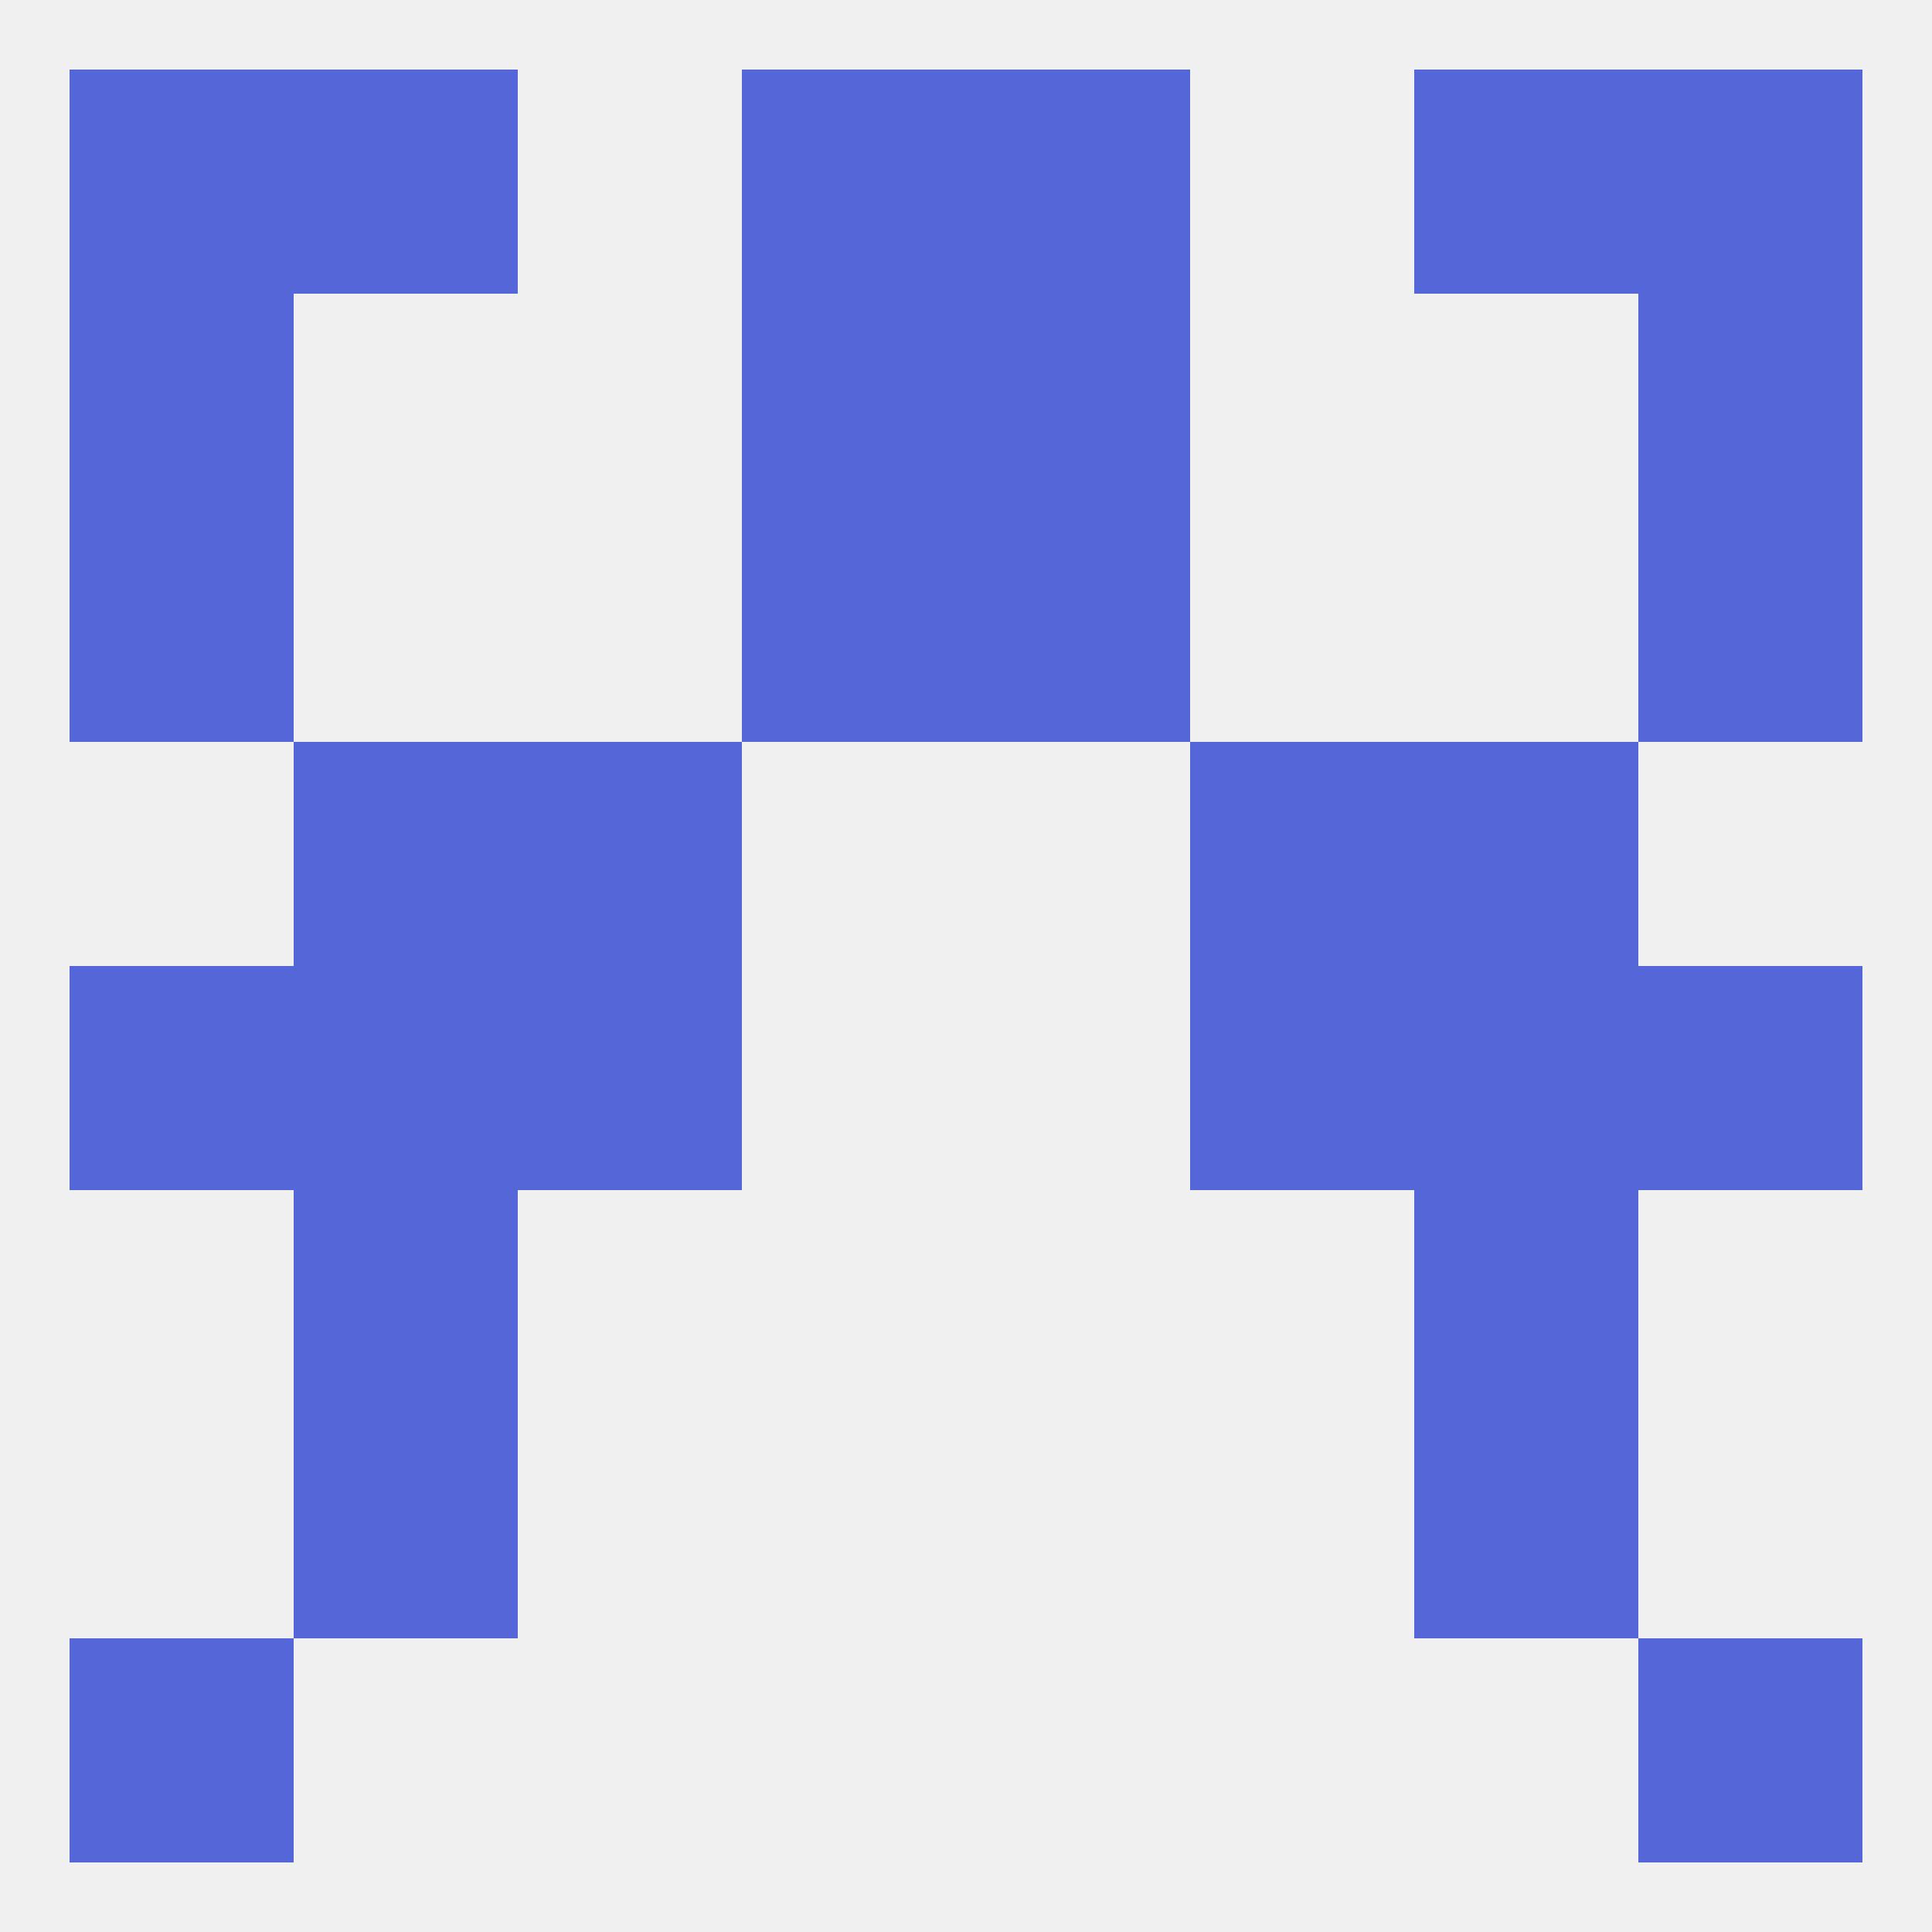
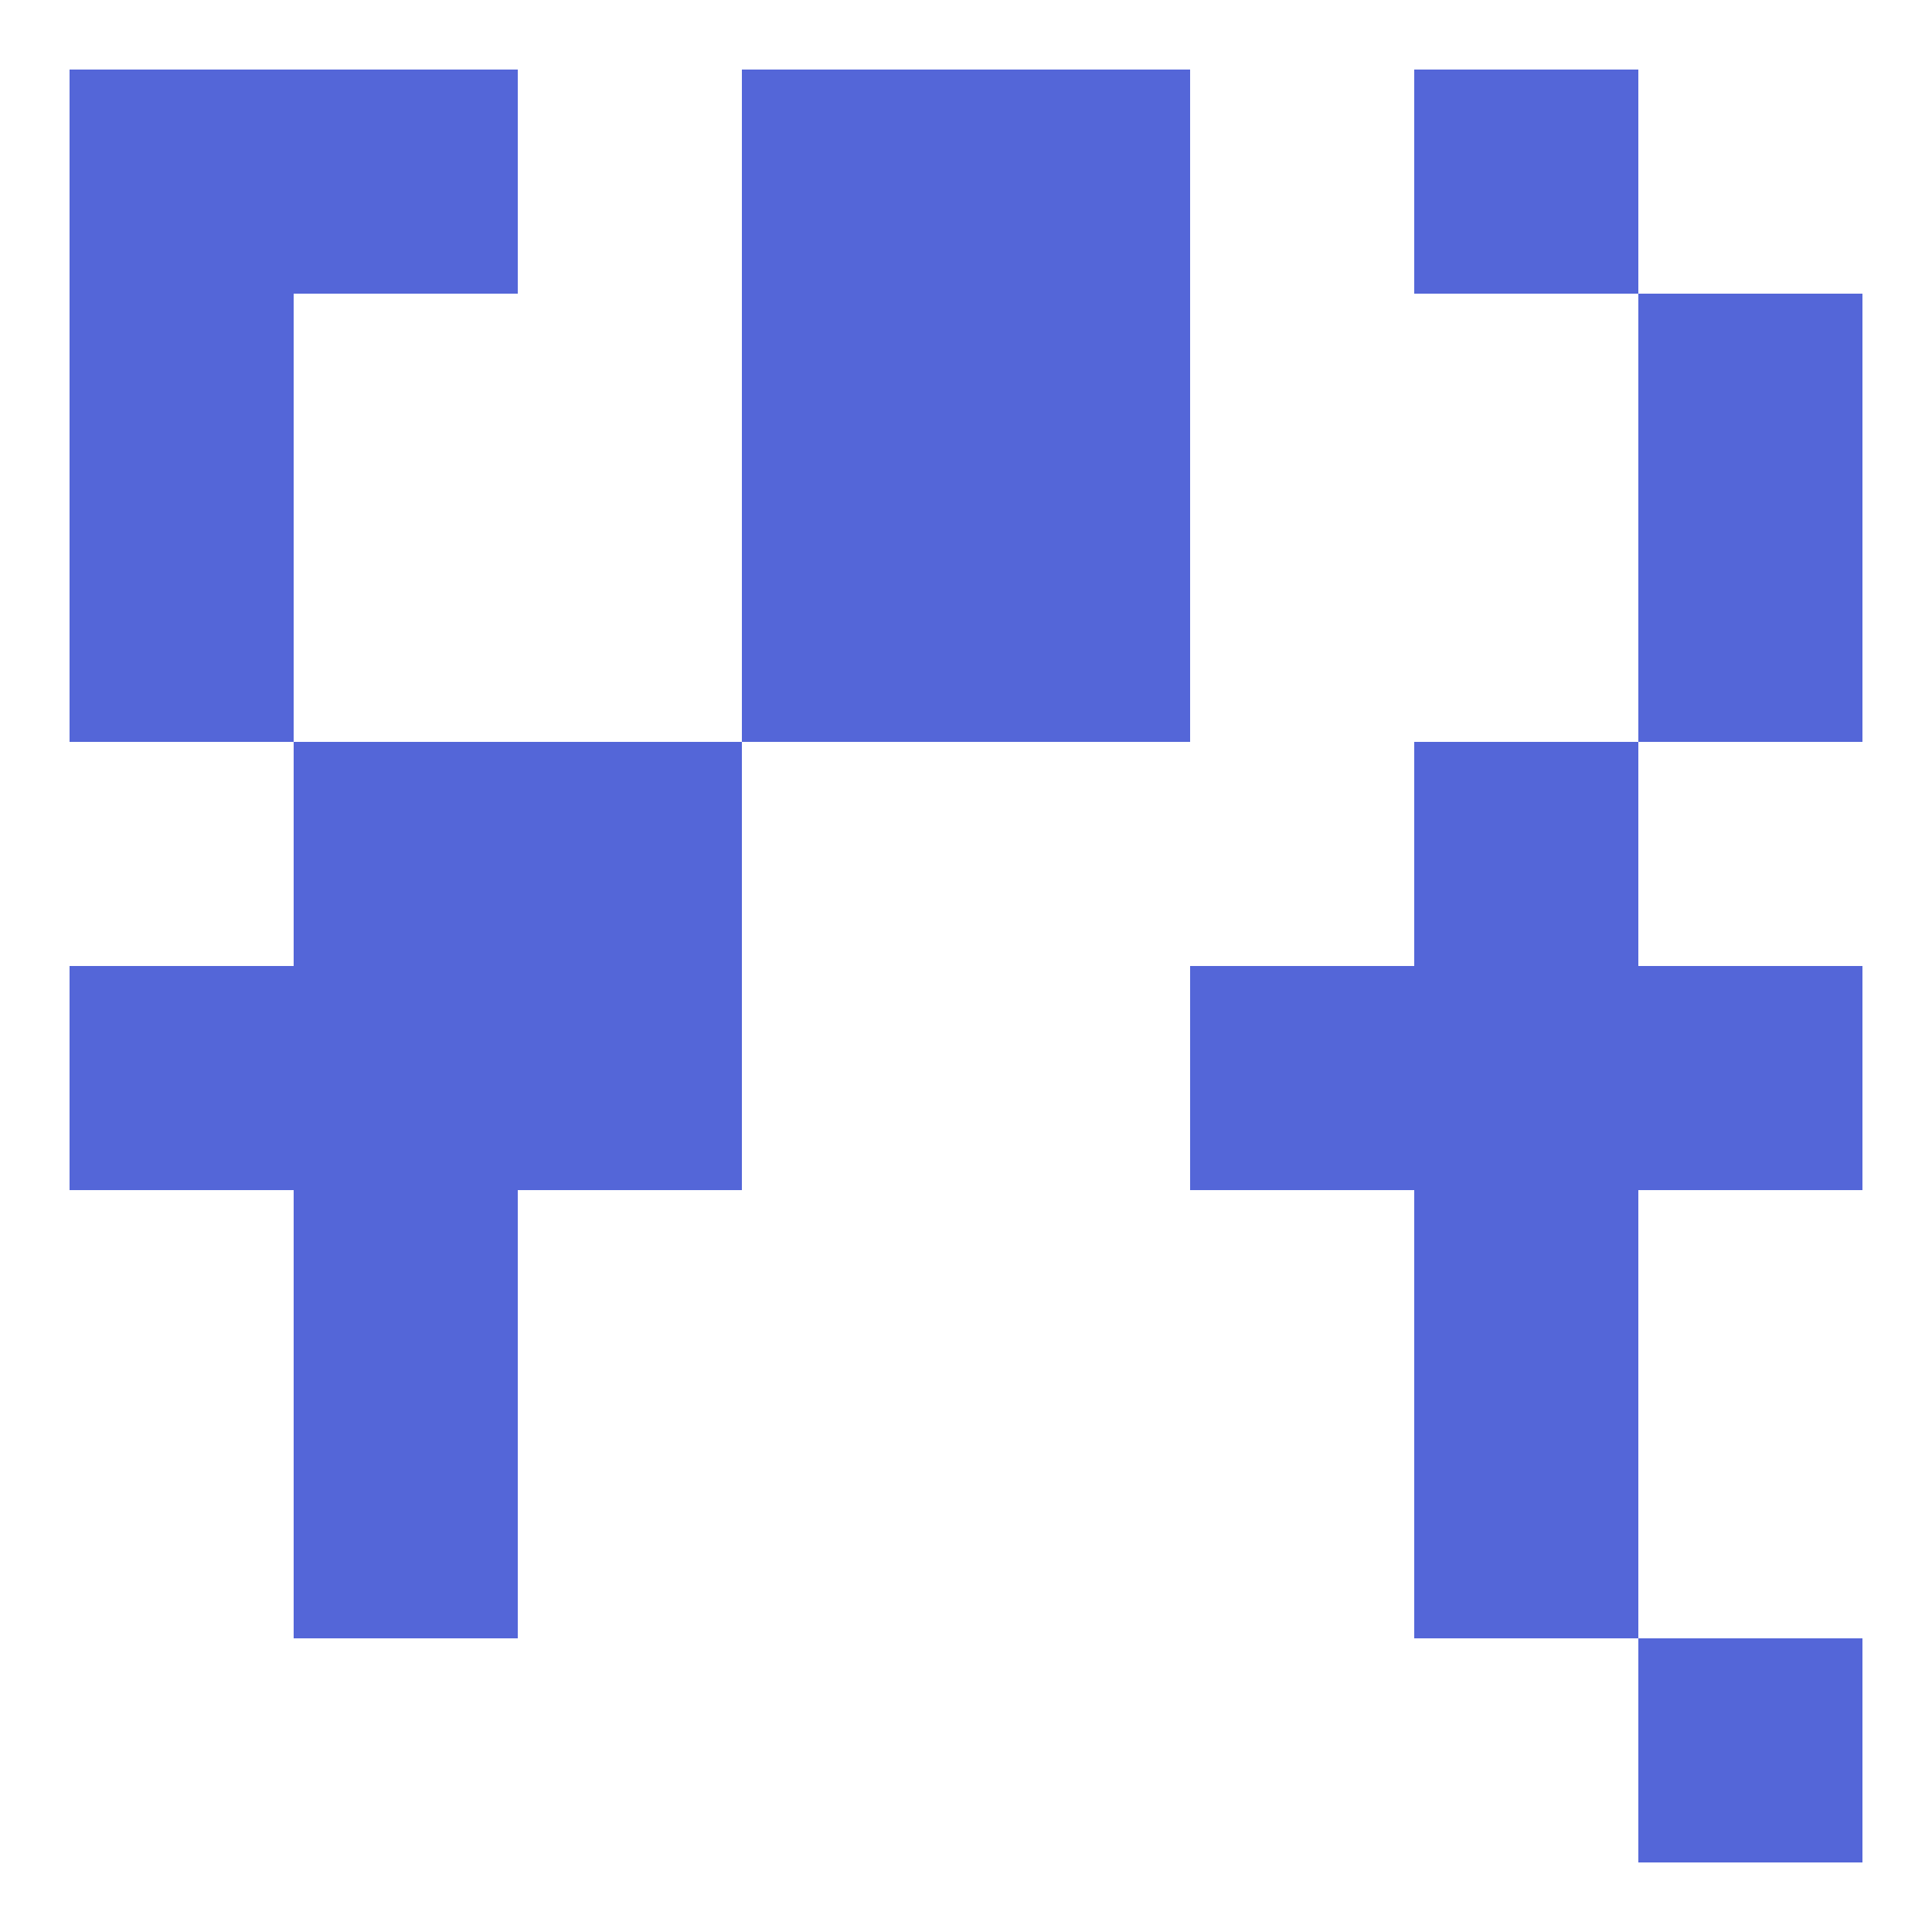
<svg xmlns="http://www.w3.org/2000/svg" version="1.1" baseprofile="full" width="250" height="250" viewBox="0 0 250 250">
-   <rect width="100%" height="100%" fill="rgba(240,240,240,255)" />
-   <rect x="9" y="212" width="29" height="29" fill="rgba(84,102,216,255)" />
  <rect x="212" y="212" width="29" height="29" fill="rgba(84,102,216,255)" />
  <rect x="38" y="125" width="29" height="29" fill="rgba(84,102,216,255)" />
  <rect x="183" y="125" width="29" height="29" fill="rgba(84,102,216,255)" />
  <rect x="67" y="125" width="29" height="29" fill="rgba(84,102,216,255)" />
  <rect x="154" y="125" width="29" height="29" fill="rgba(84,102,216,255)" />
  <rect x="9" y="125" width="29" height="29" fill="rgba(84,102,216,255)" />
  <rect x="212" y="125" width="29" height="29" fill="rgba(84,102,216,255)" />
  <rect x="38" y="154" width="29" height="29" fill="rgba(84,102,216,255)" />
  <rect x="183" y="154" width="29" height="29" fill="rgba(84,102,216,255)" />
  <rect x="38" y="183" width="29" height="29" fill="rgba(84,102,216,255)" />
  <rect x="183" y="183" width="29" height="29" fill="rgba(84,102,216,255)" />
  <rect x="38" y="96" width="29" height="29" fill="rgba(84,102,216,255)" />
  <rect x="183" y="96" width="29" height="29" fill="rgba(84,102,216,255)" />
  <rect x="67" y="96" width="29" height="29" fill="rgba(84,102,216,255)" />
-   <rect x="154" y="96" width="29" height="29" fill="rgba(84,102,216,255)" />
  <rect x="96" y="67" width="29" height="29" fill="rgba(84,102,216,255)" />
  <rect x="125" y="67" width="29" height="29" fill="rgba(84,102,216,255)" />
  <rect x="9" y="67" width="29" height="29" fill="rgba(84,102,216,255)" />
  <rect x="212" y="67" width="29" height="29" fill="rgba(84,102,216,255)" />
  <rect x="9" y="38" width="29" height="29" fill="rgba(84,102,216,255)" />
  <rect x="212" y="38" width="29" height="29" fill="rgba(84,102,216,255)" />
  <rect x="96" y="38" width="29" height="29" fill="rgba(84,102,216,255)" />
  <rect x="125" y="38" width="29" height="29" fill="rgba(84,102,216,255)" />
-   <rect x="212" y="9" width="29" height="29" fill="rgba(84,102,216,255)" />
  <rect x="96" y="9" width="29" height="29" fill="rgba(84,102,216,255)" />
  <rect x="125" y="9" width="29" height="29" fill="rgba(84,102,216,255)" />
  <rect x="38" y="9" width="29" height="29" fill="rgba(84,102,216,255)" />
  <rect x="183" y="9" width="29" height="29" fill="rgba(84,102,216,255)" />
  <rect x="9" y="9" width="29" height="29" fill="rgba(84,102,216,255)" />
</svg>